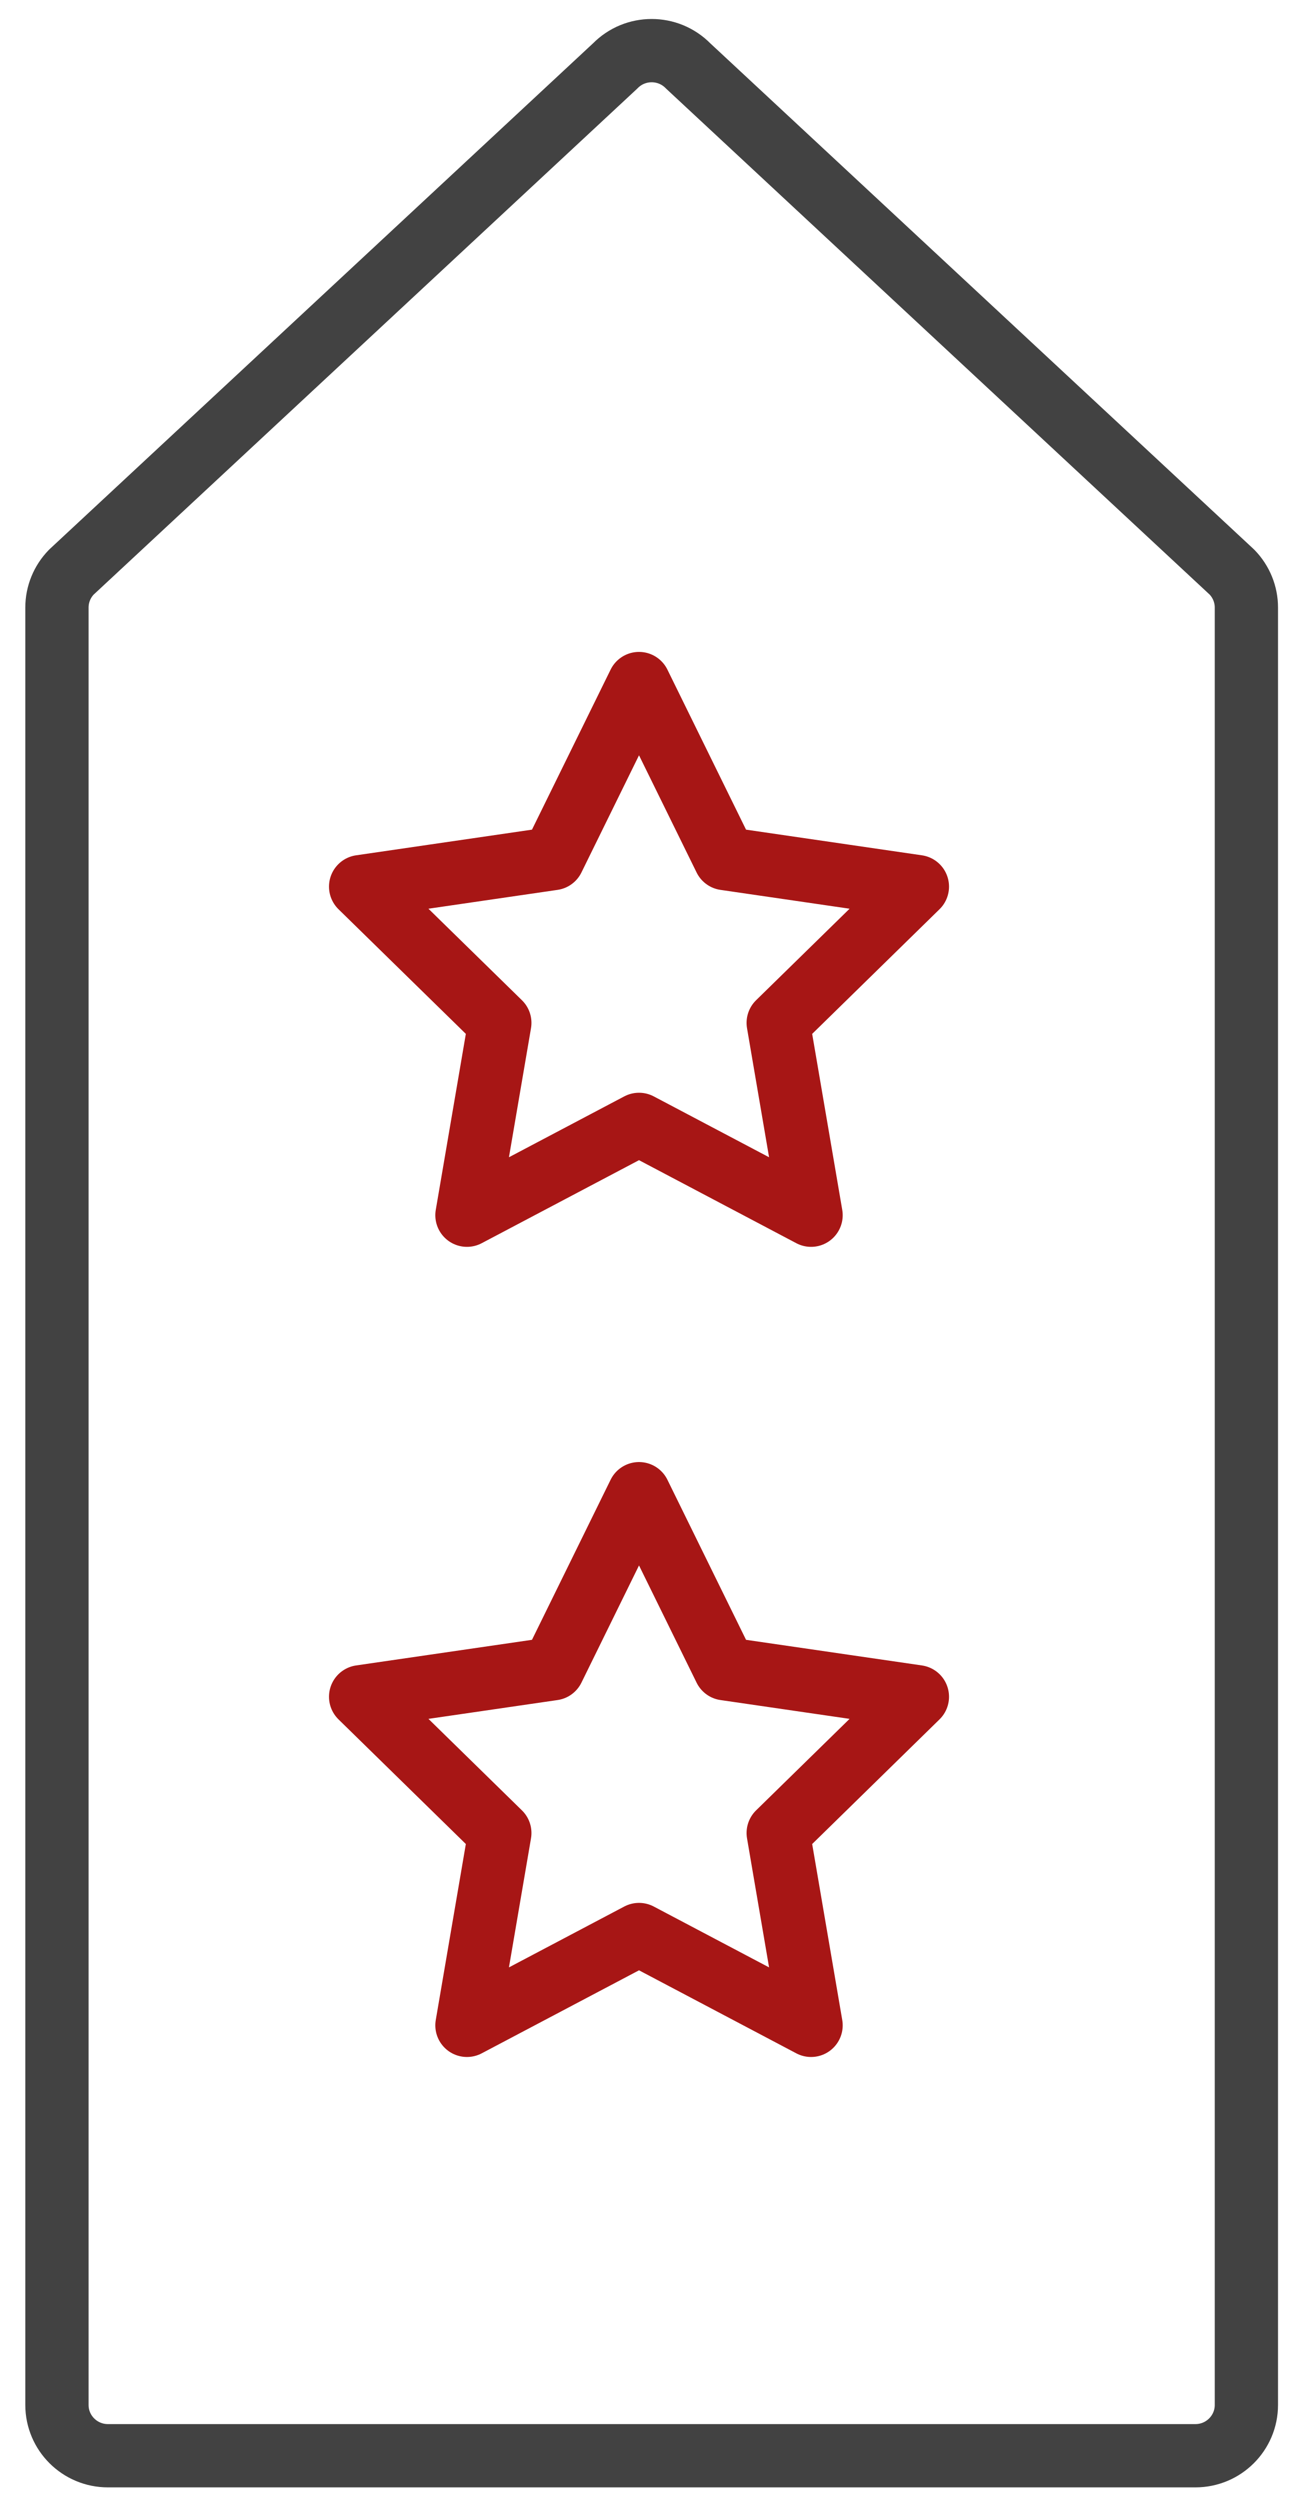
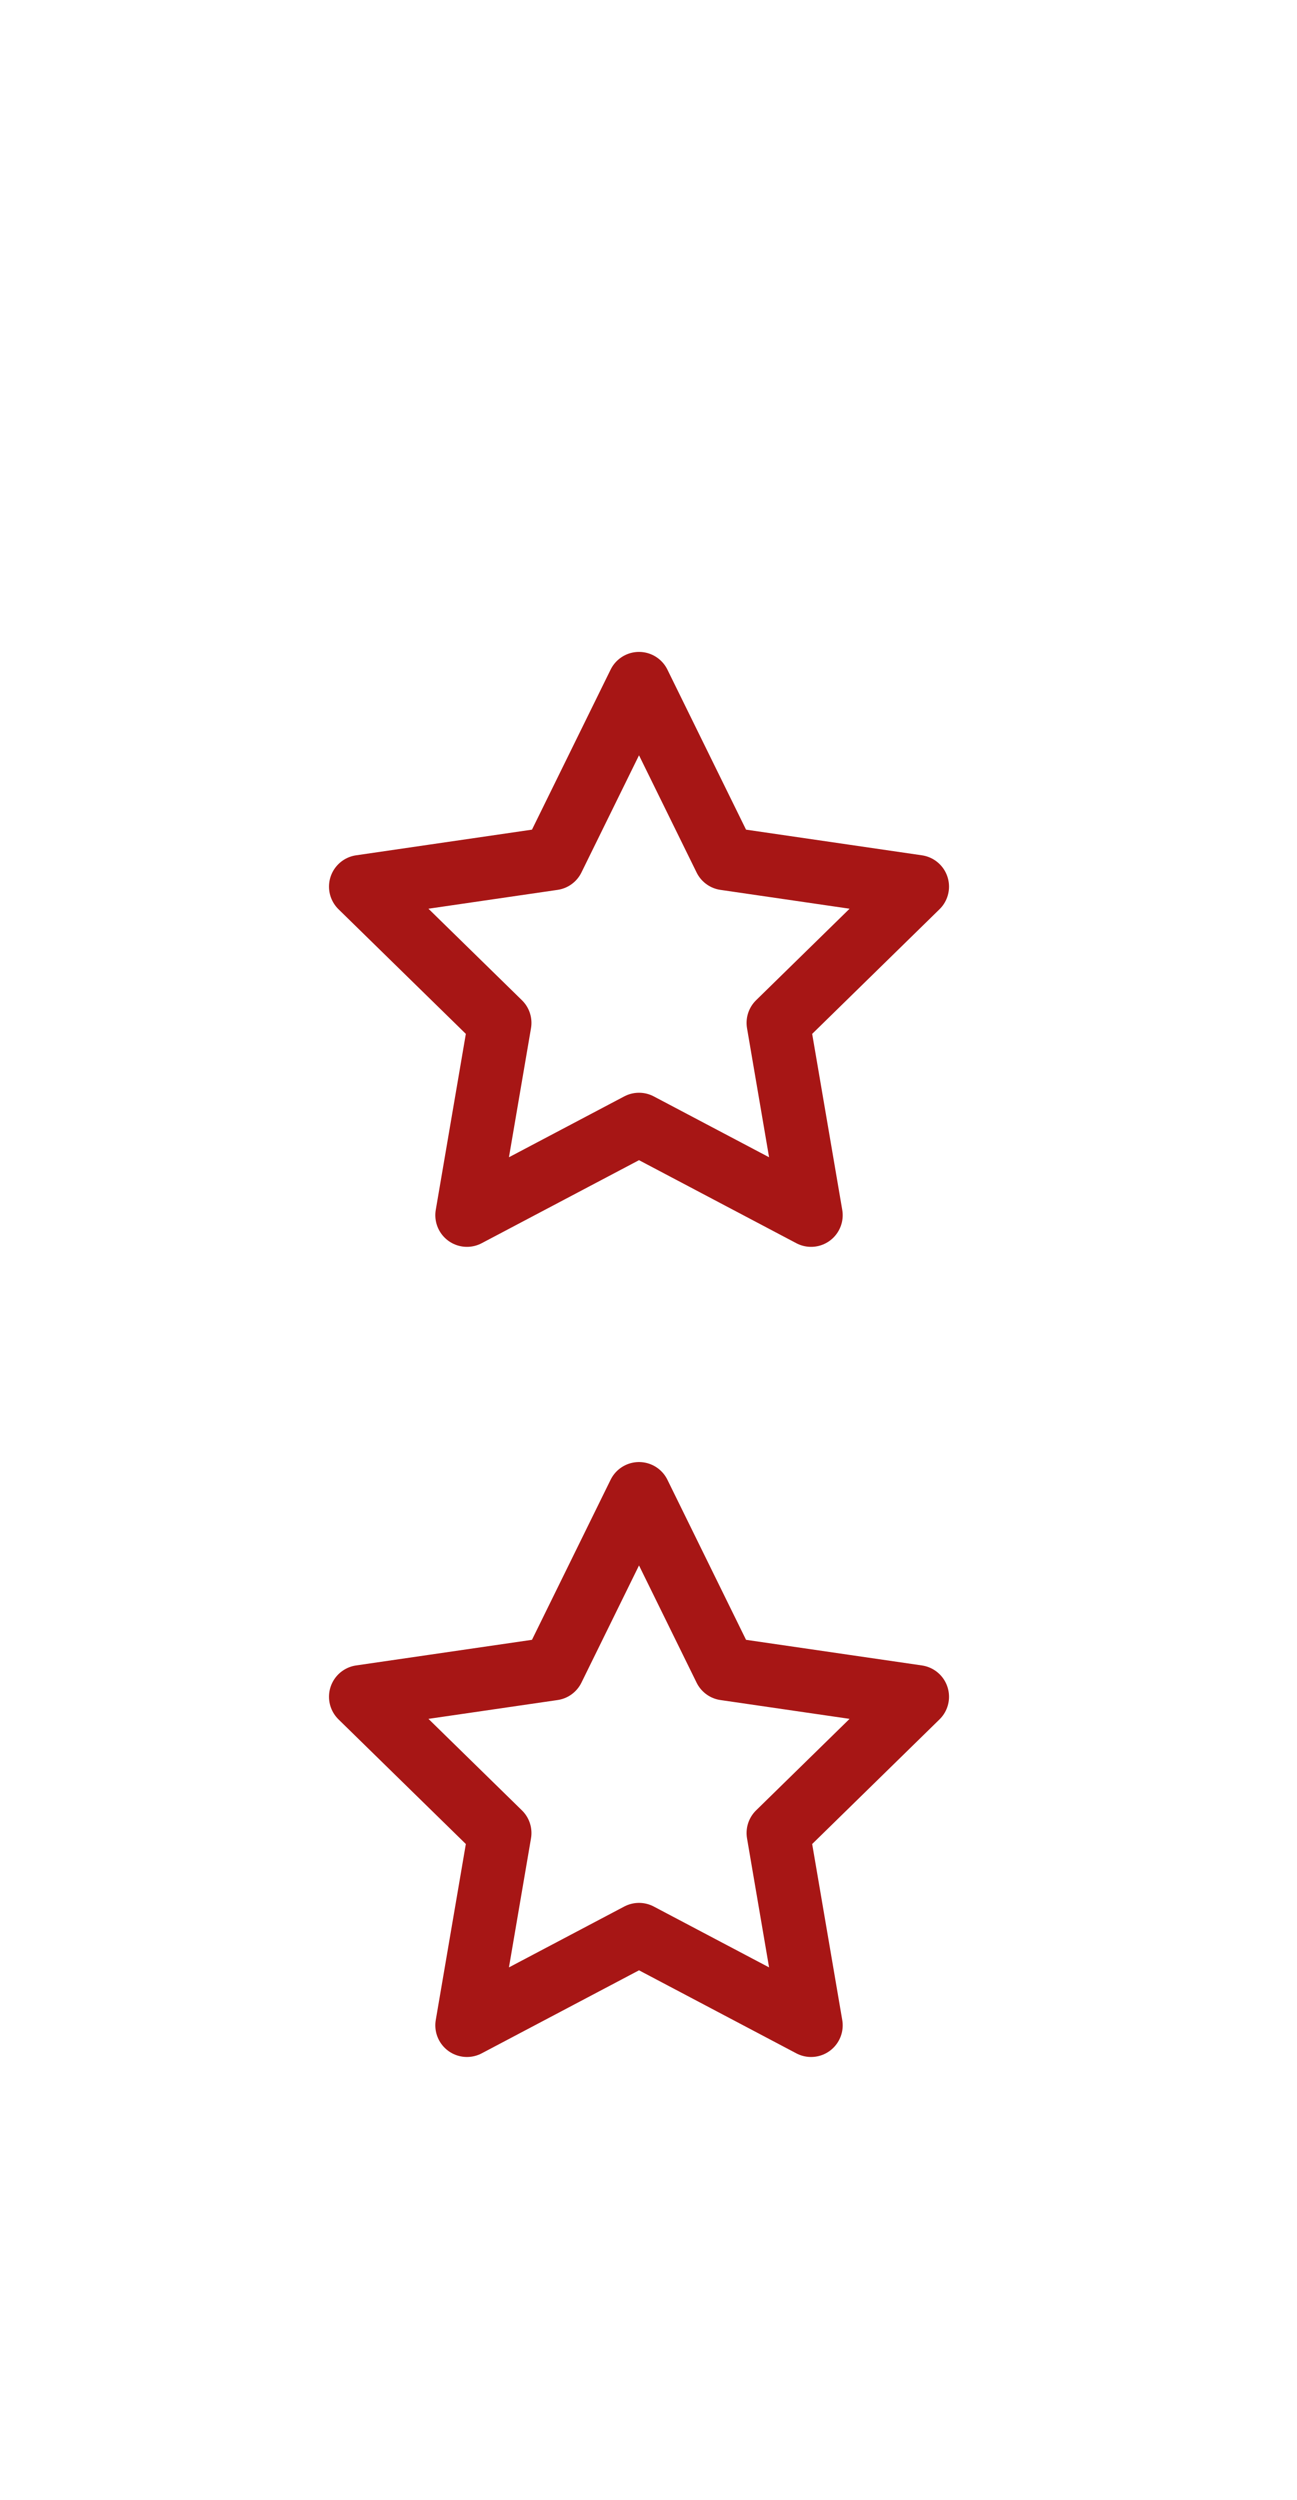
<svg xmlns="http://www.w3.org/2000/svg" width="41px" height="79px" viewBox="0 0 41 79">
  <title>77C8EB73-BF23-4BE5-A5CE-E448298214A6</title>
  <desc>Created with sketchtool.</desc>
  <g id="General" stroke="none" stroke-width="1" fill="none" fill-rule="evenodd" stroke-linecap="round" stroke-linejoin="round">
    <g id="Home" transform="translate(-164, -3611)" stroke-width="2">
      <g id="sectors" transform="translate(0, 2906)">
        <g id="defence" transform="translate(143, 705)">
          <g id="noise-reduction" transform="translate(2, 0)">
            <g id="Group-7" transform="translate(20.8, 1.6)">
-               <path d="M35.989,76 L1.611,76 C0.722,76 0,75.281 0,74.396 L0,17.597 C0,17.18 0.164,16.779 0.456,16.479 L17.645,0.485 C18.278,-0.162 19.322,-0.162 19.955,0.485 L37.144,16.479 C37.436,16.779 37.6,17.18 37.6,17.597 L37.6,74.396 C37.6,75.281 36.878,76 35.989,76 Z" id="Stroke-1" stroke="#424242" />
              <polygon id="Stroke-3" stroke="#A71615" points="18.4 20 21.118 25.53 27.2 26.417 22.8 30.722 23.839 36.8 18.4 33.93 12.961 36.8 14 30.722 9.6 26.417 15.682 25.53" />
              <polygon id="Stroke-5" stroke="#A71615" points="18.4 45.6 21.118 51.131 27.2 52.017 22.8 56.322 23.839 62.4 18.4 59.53 12.961 62.4 14 56.322 9.6 52.017 15.682 51.131" />
            </g>
          </g>
        </g>
      </g>
    </g>
  </g>
</svg>